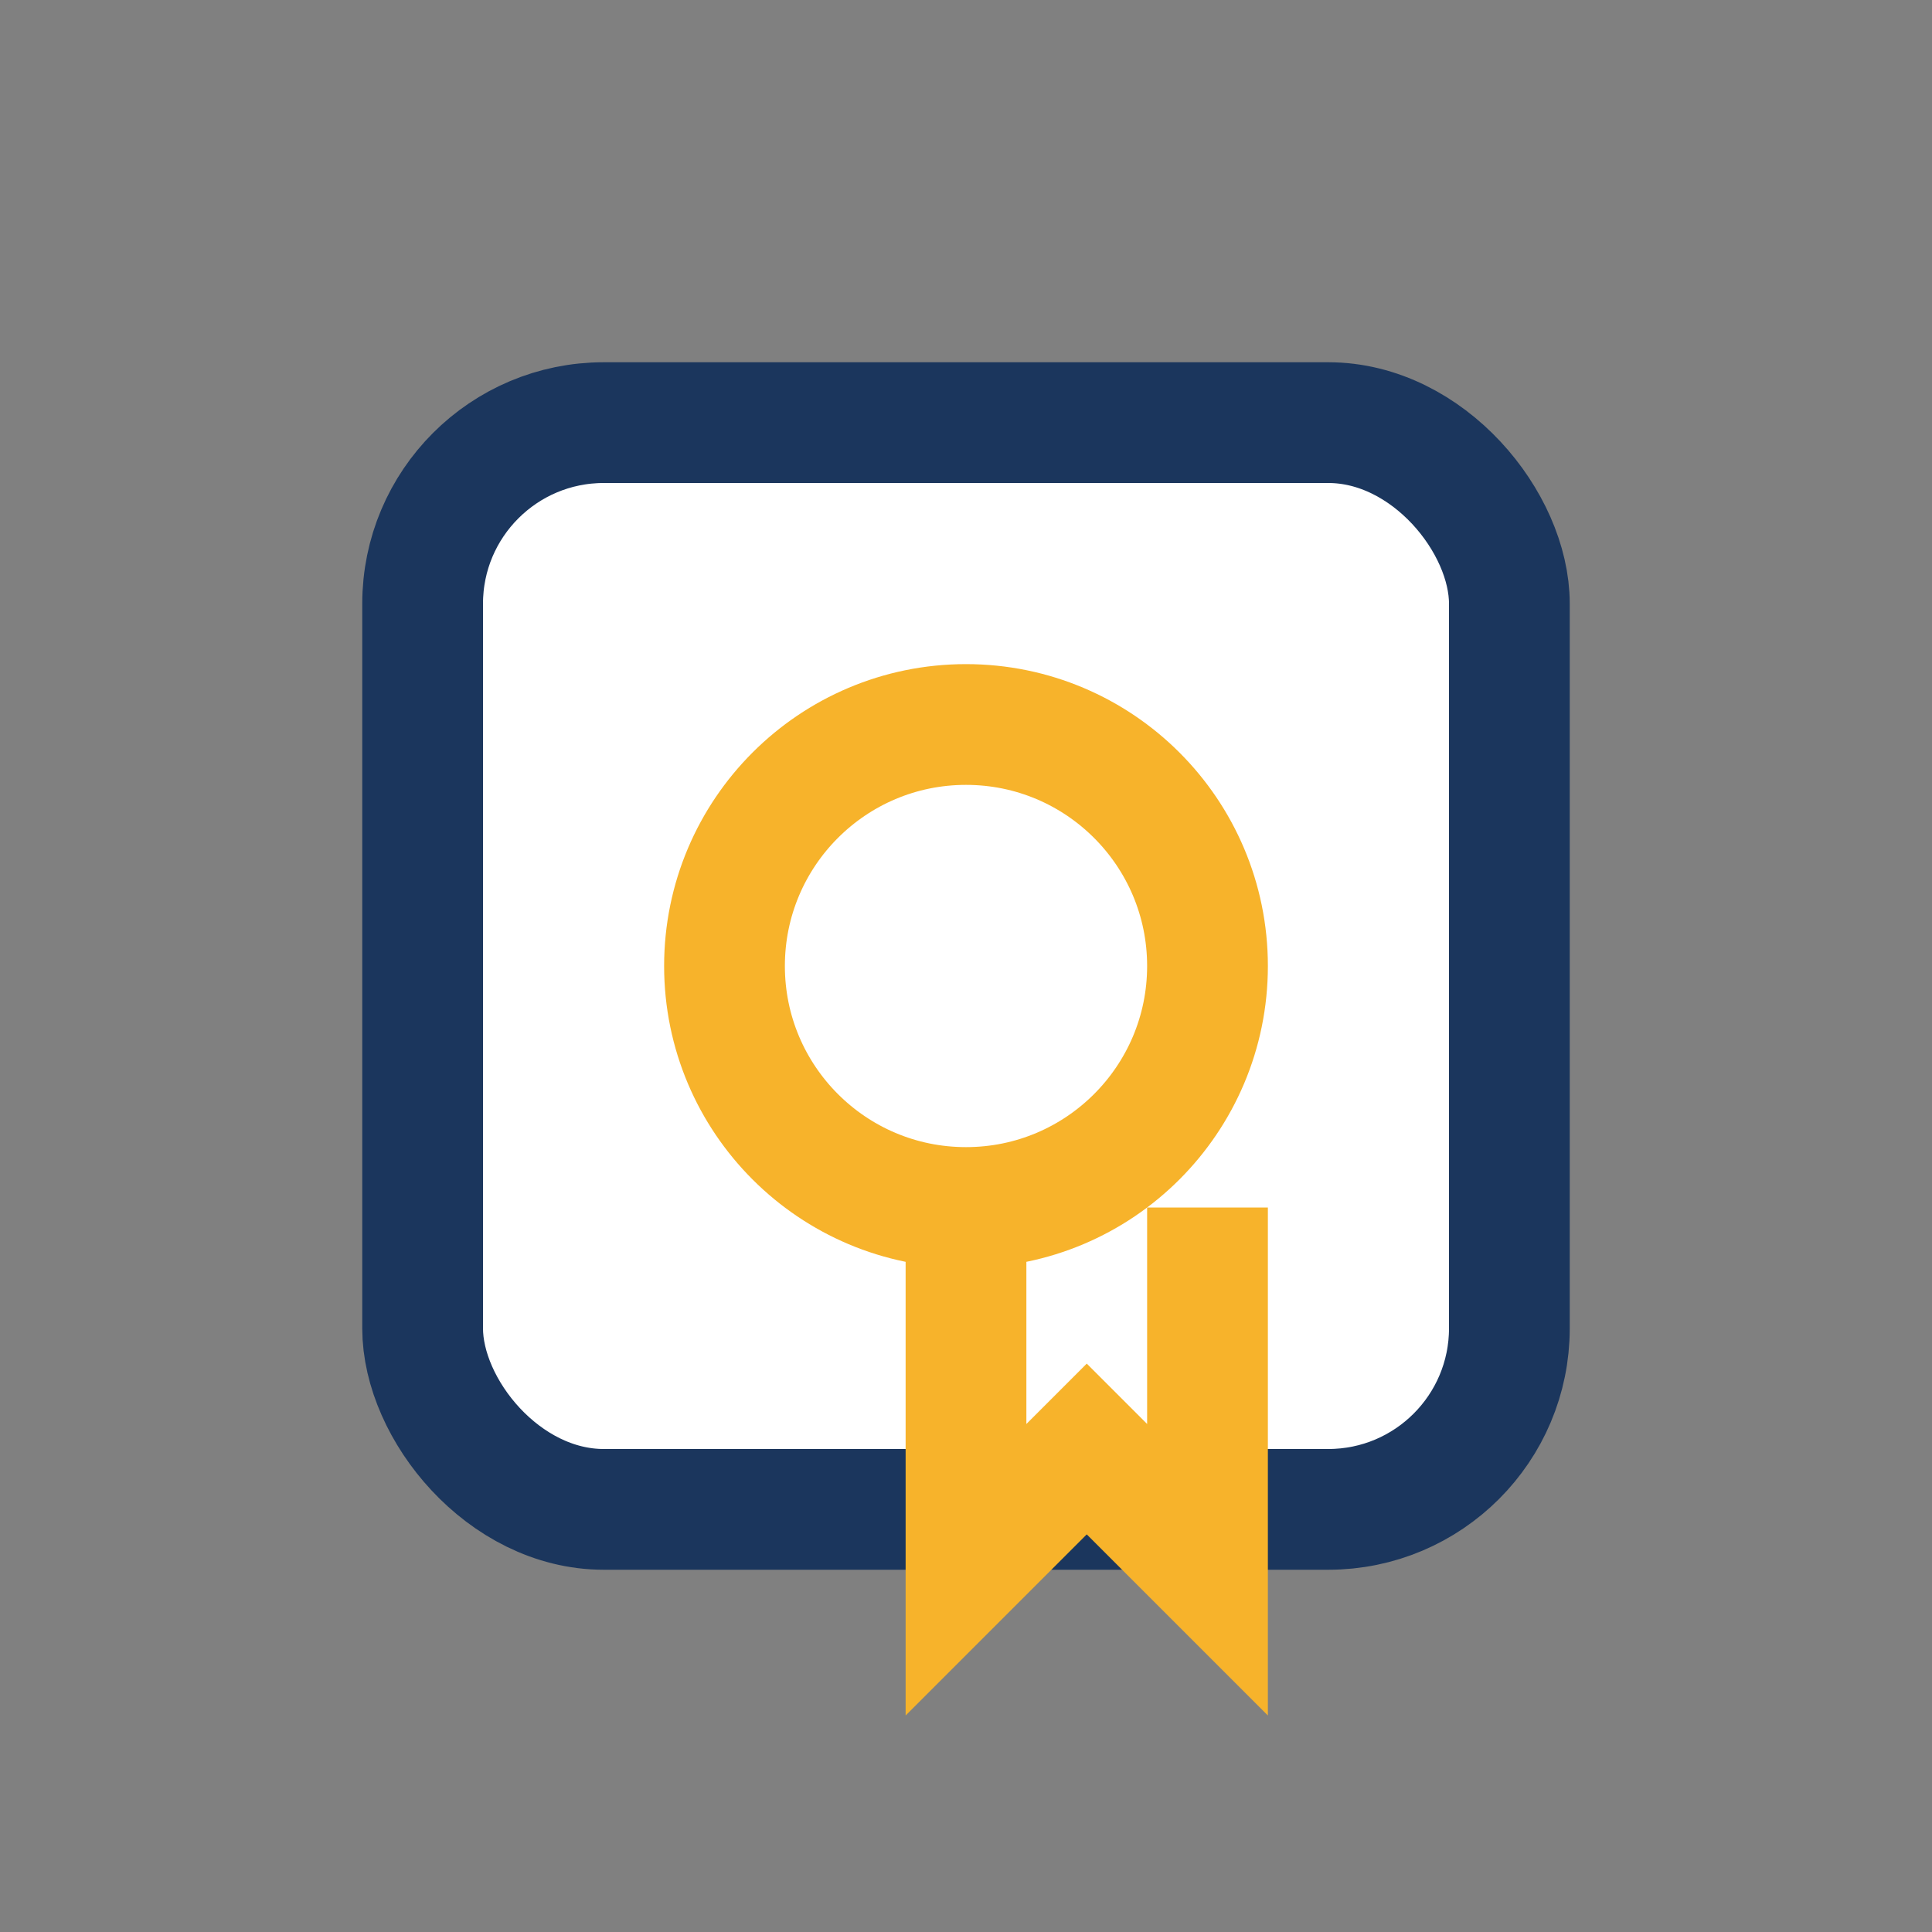
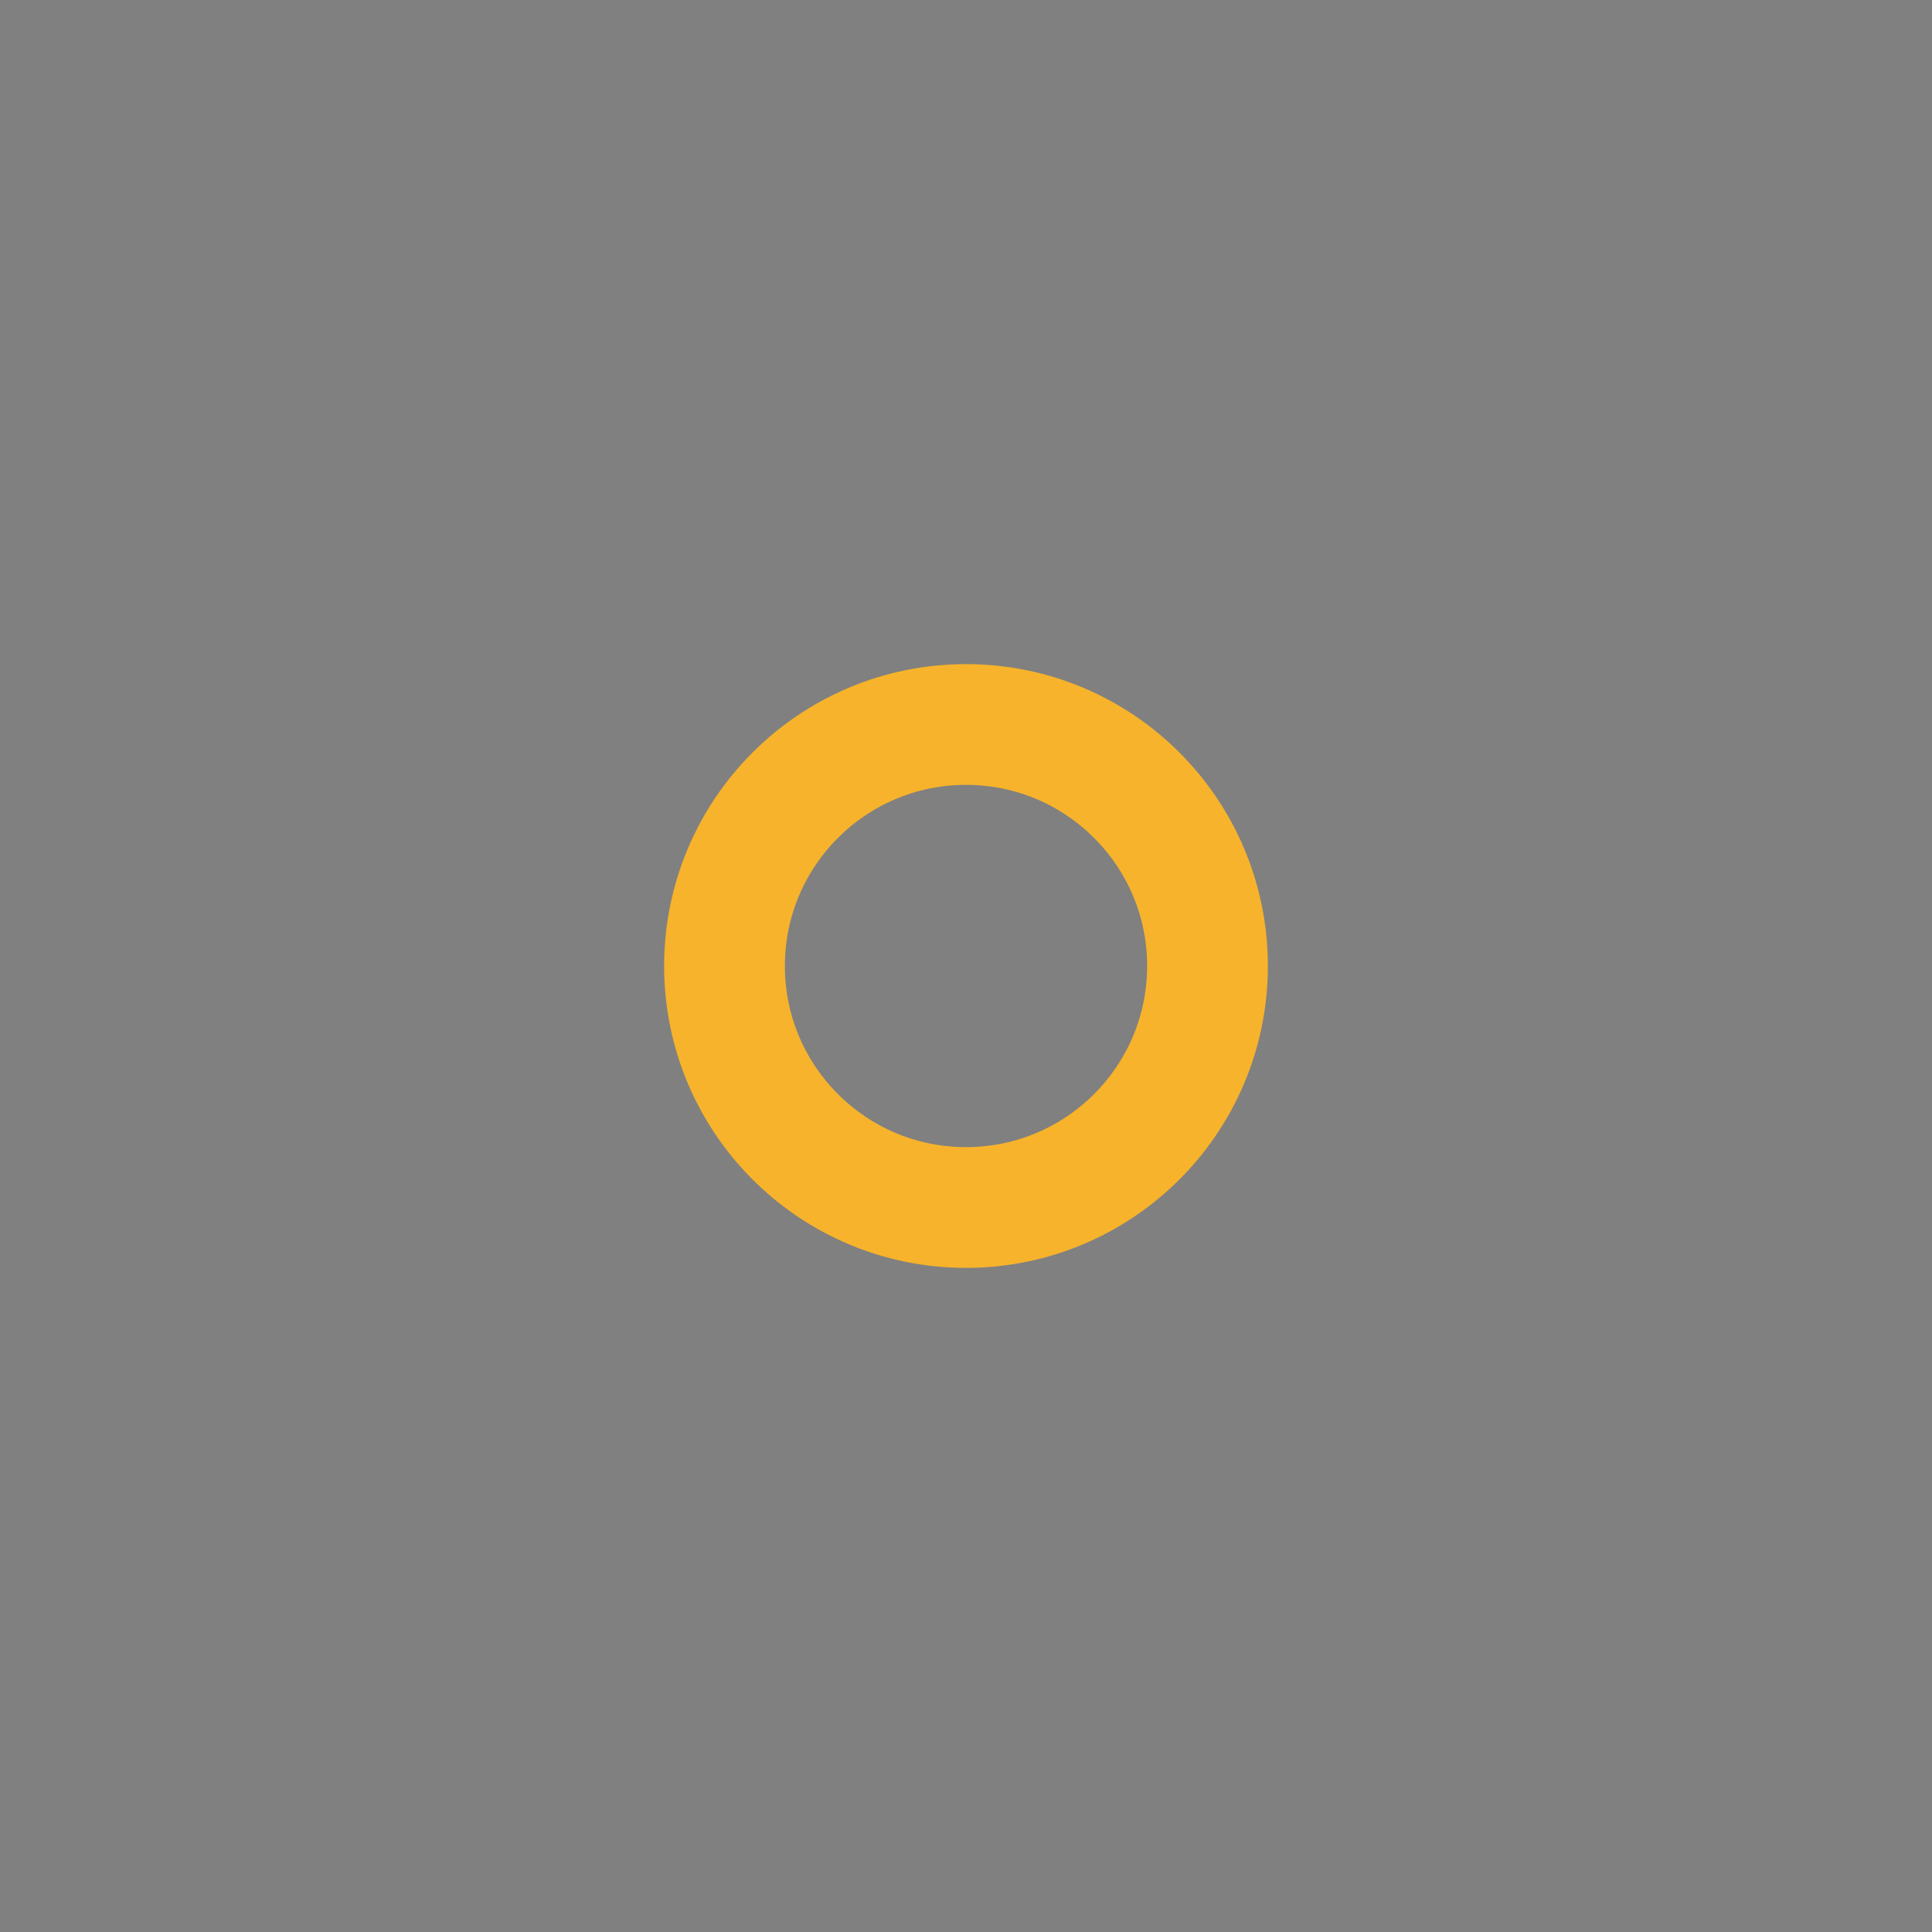
<svg xmlns="http://www.w3.org/2000/svg" width="32" height="32" viewBox="0 0 32 32">
  <rect x="0" y="0" width="32" height="32" fill="#808080" stroke="none" />
-   <rect x="7" y="7" width="18" height="18" rx="3" fill="#fff" stroke="#1B365D" stroke-width="2" />
  <circle cx="16" cy="16" r="4" stroke="#F7B32B" stroke-width="2" fill="none" />
-   <path d="M16 20v6l2-2 2 2V20" stroke="#F7B32B" stroke-width="2" fill="none" />
</svg>